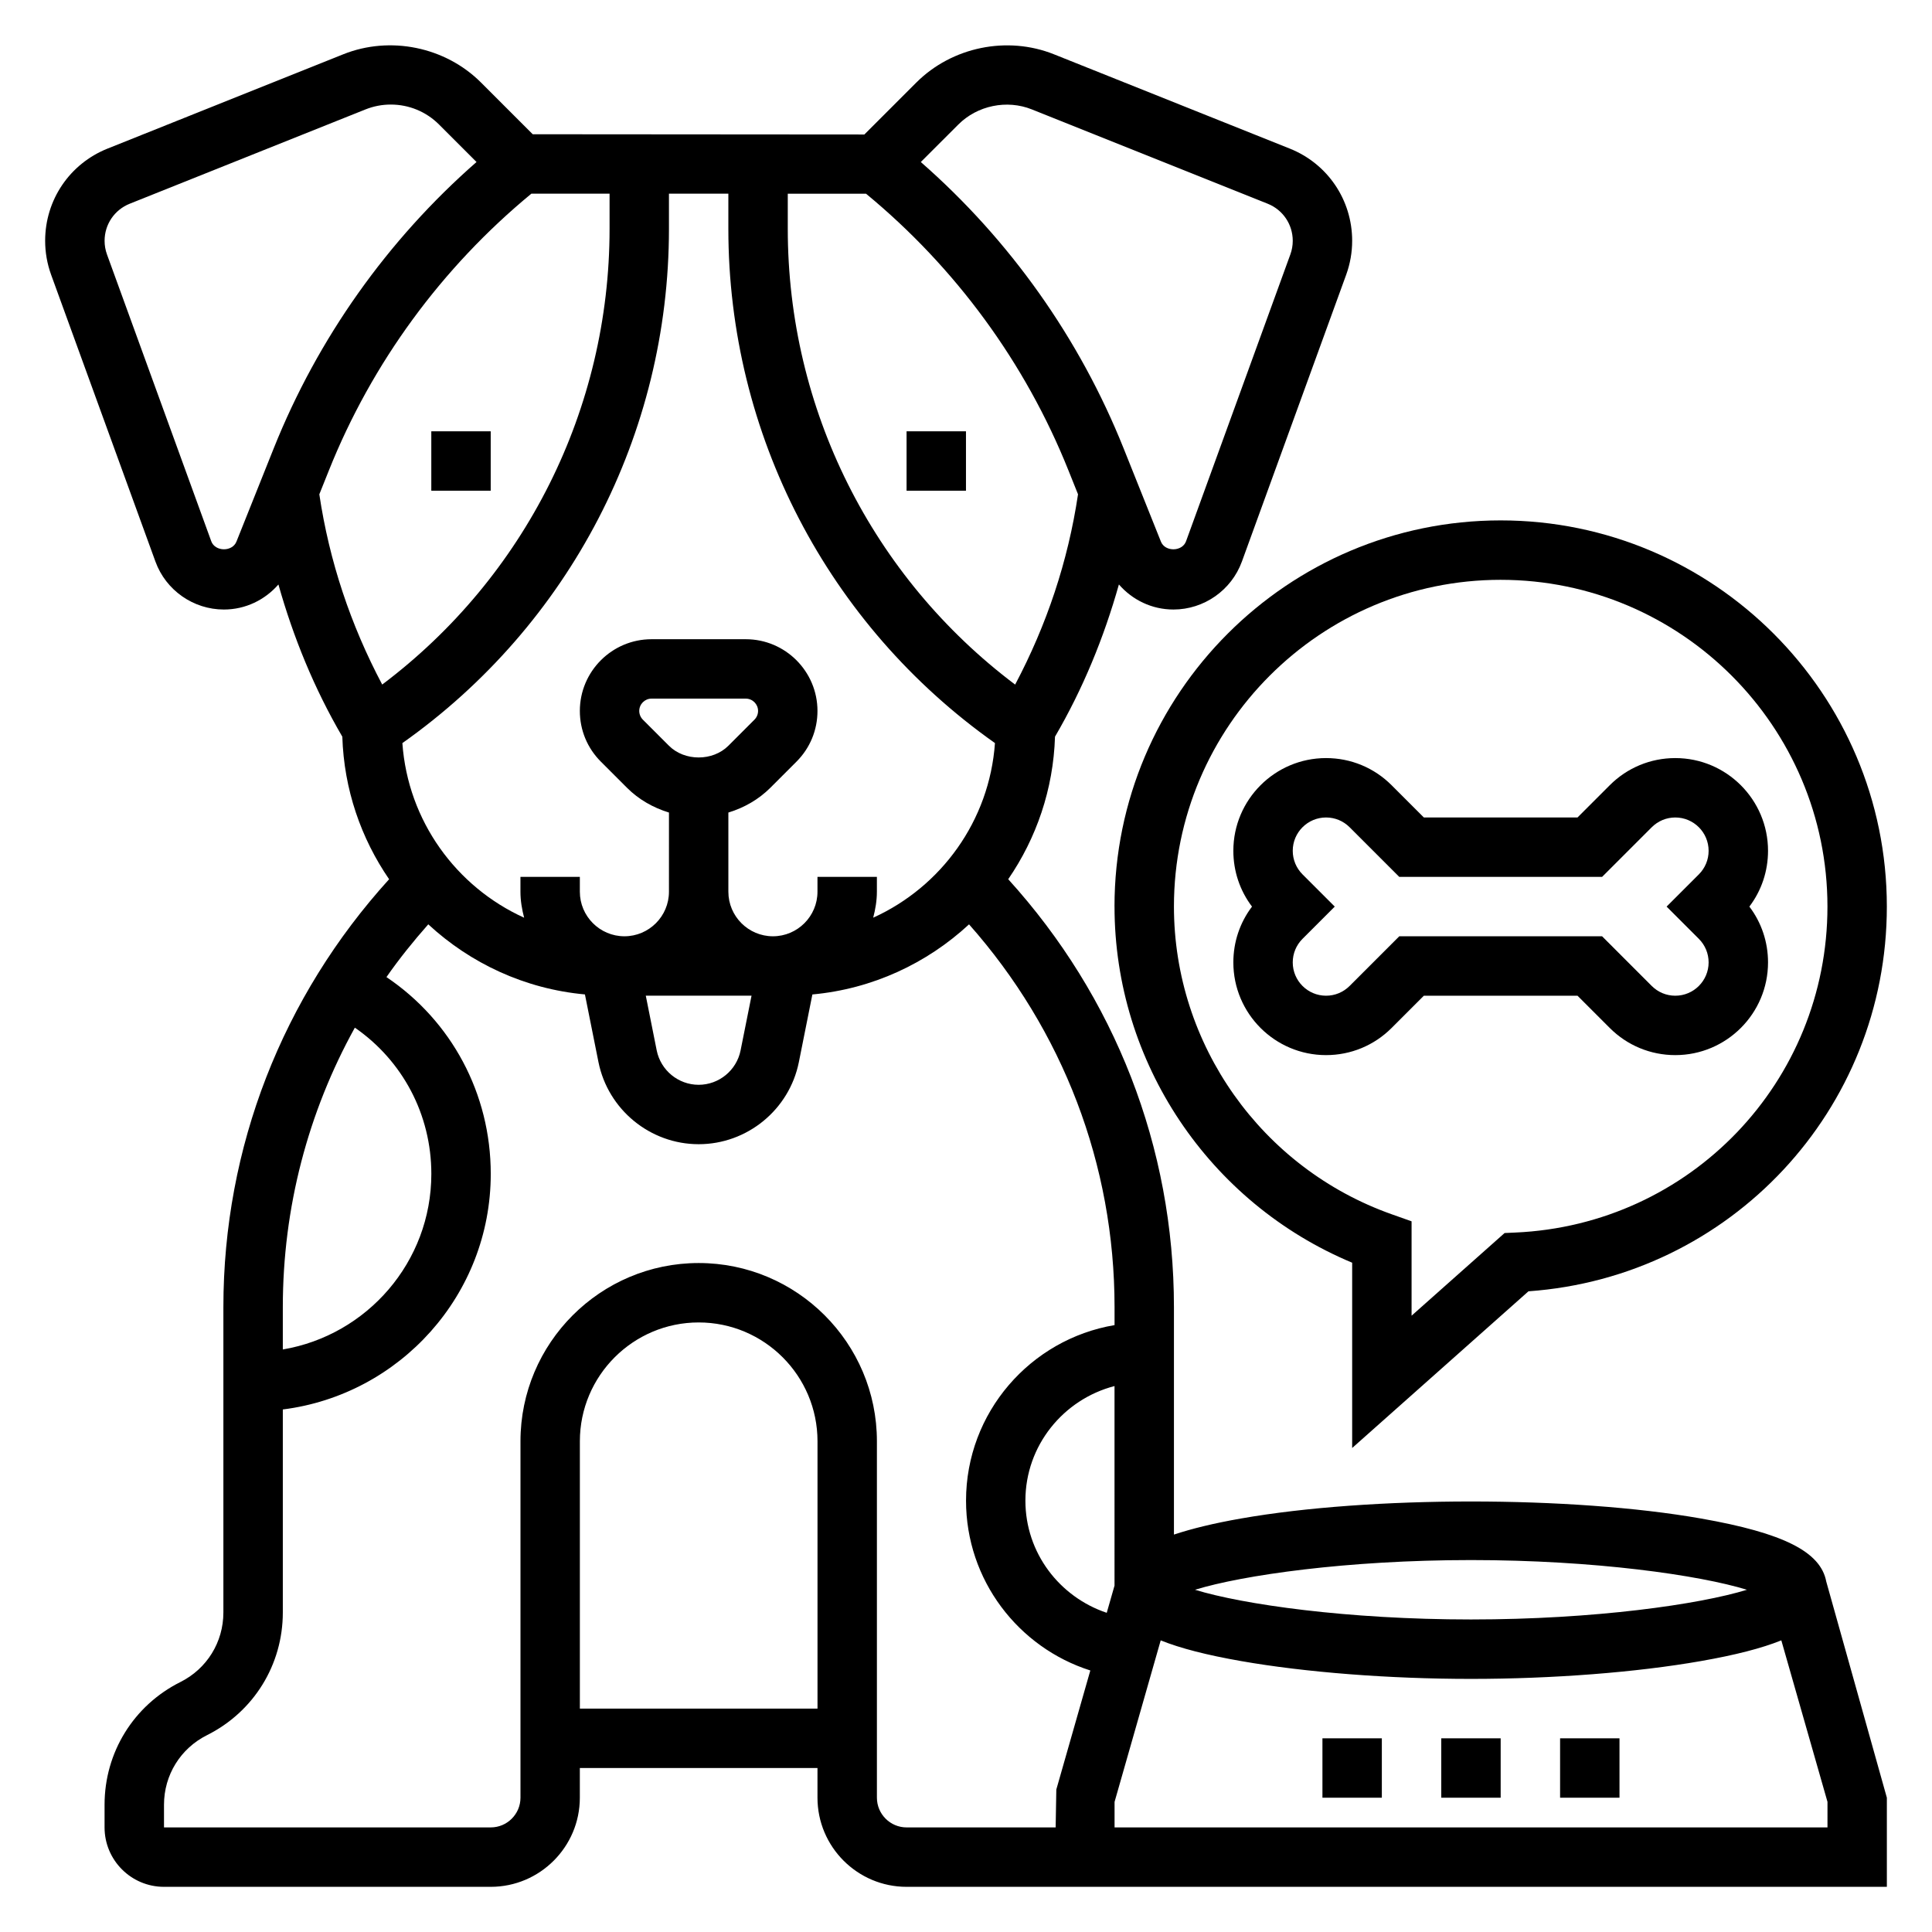
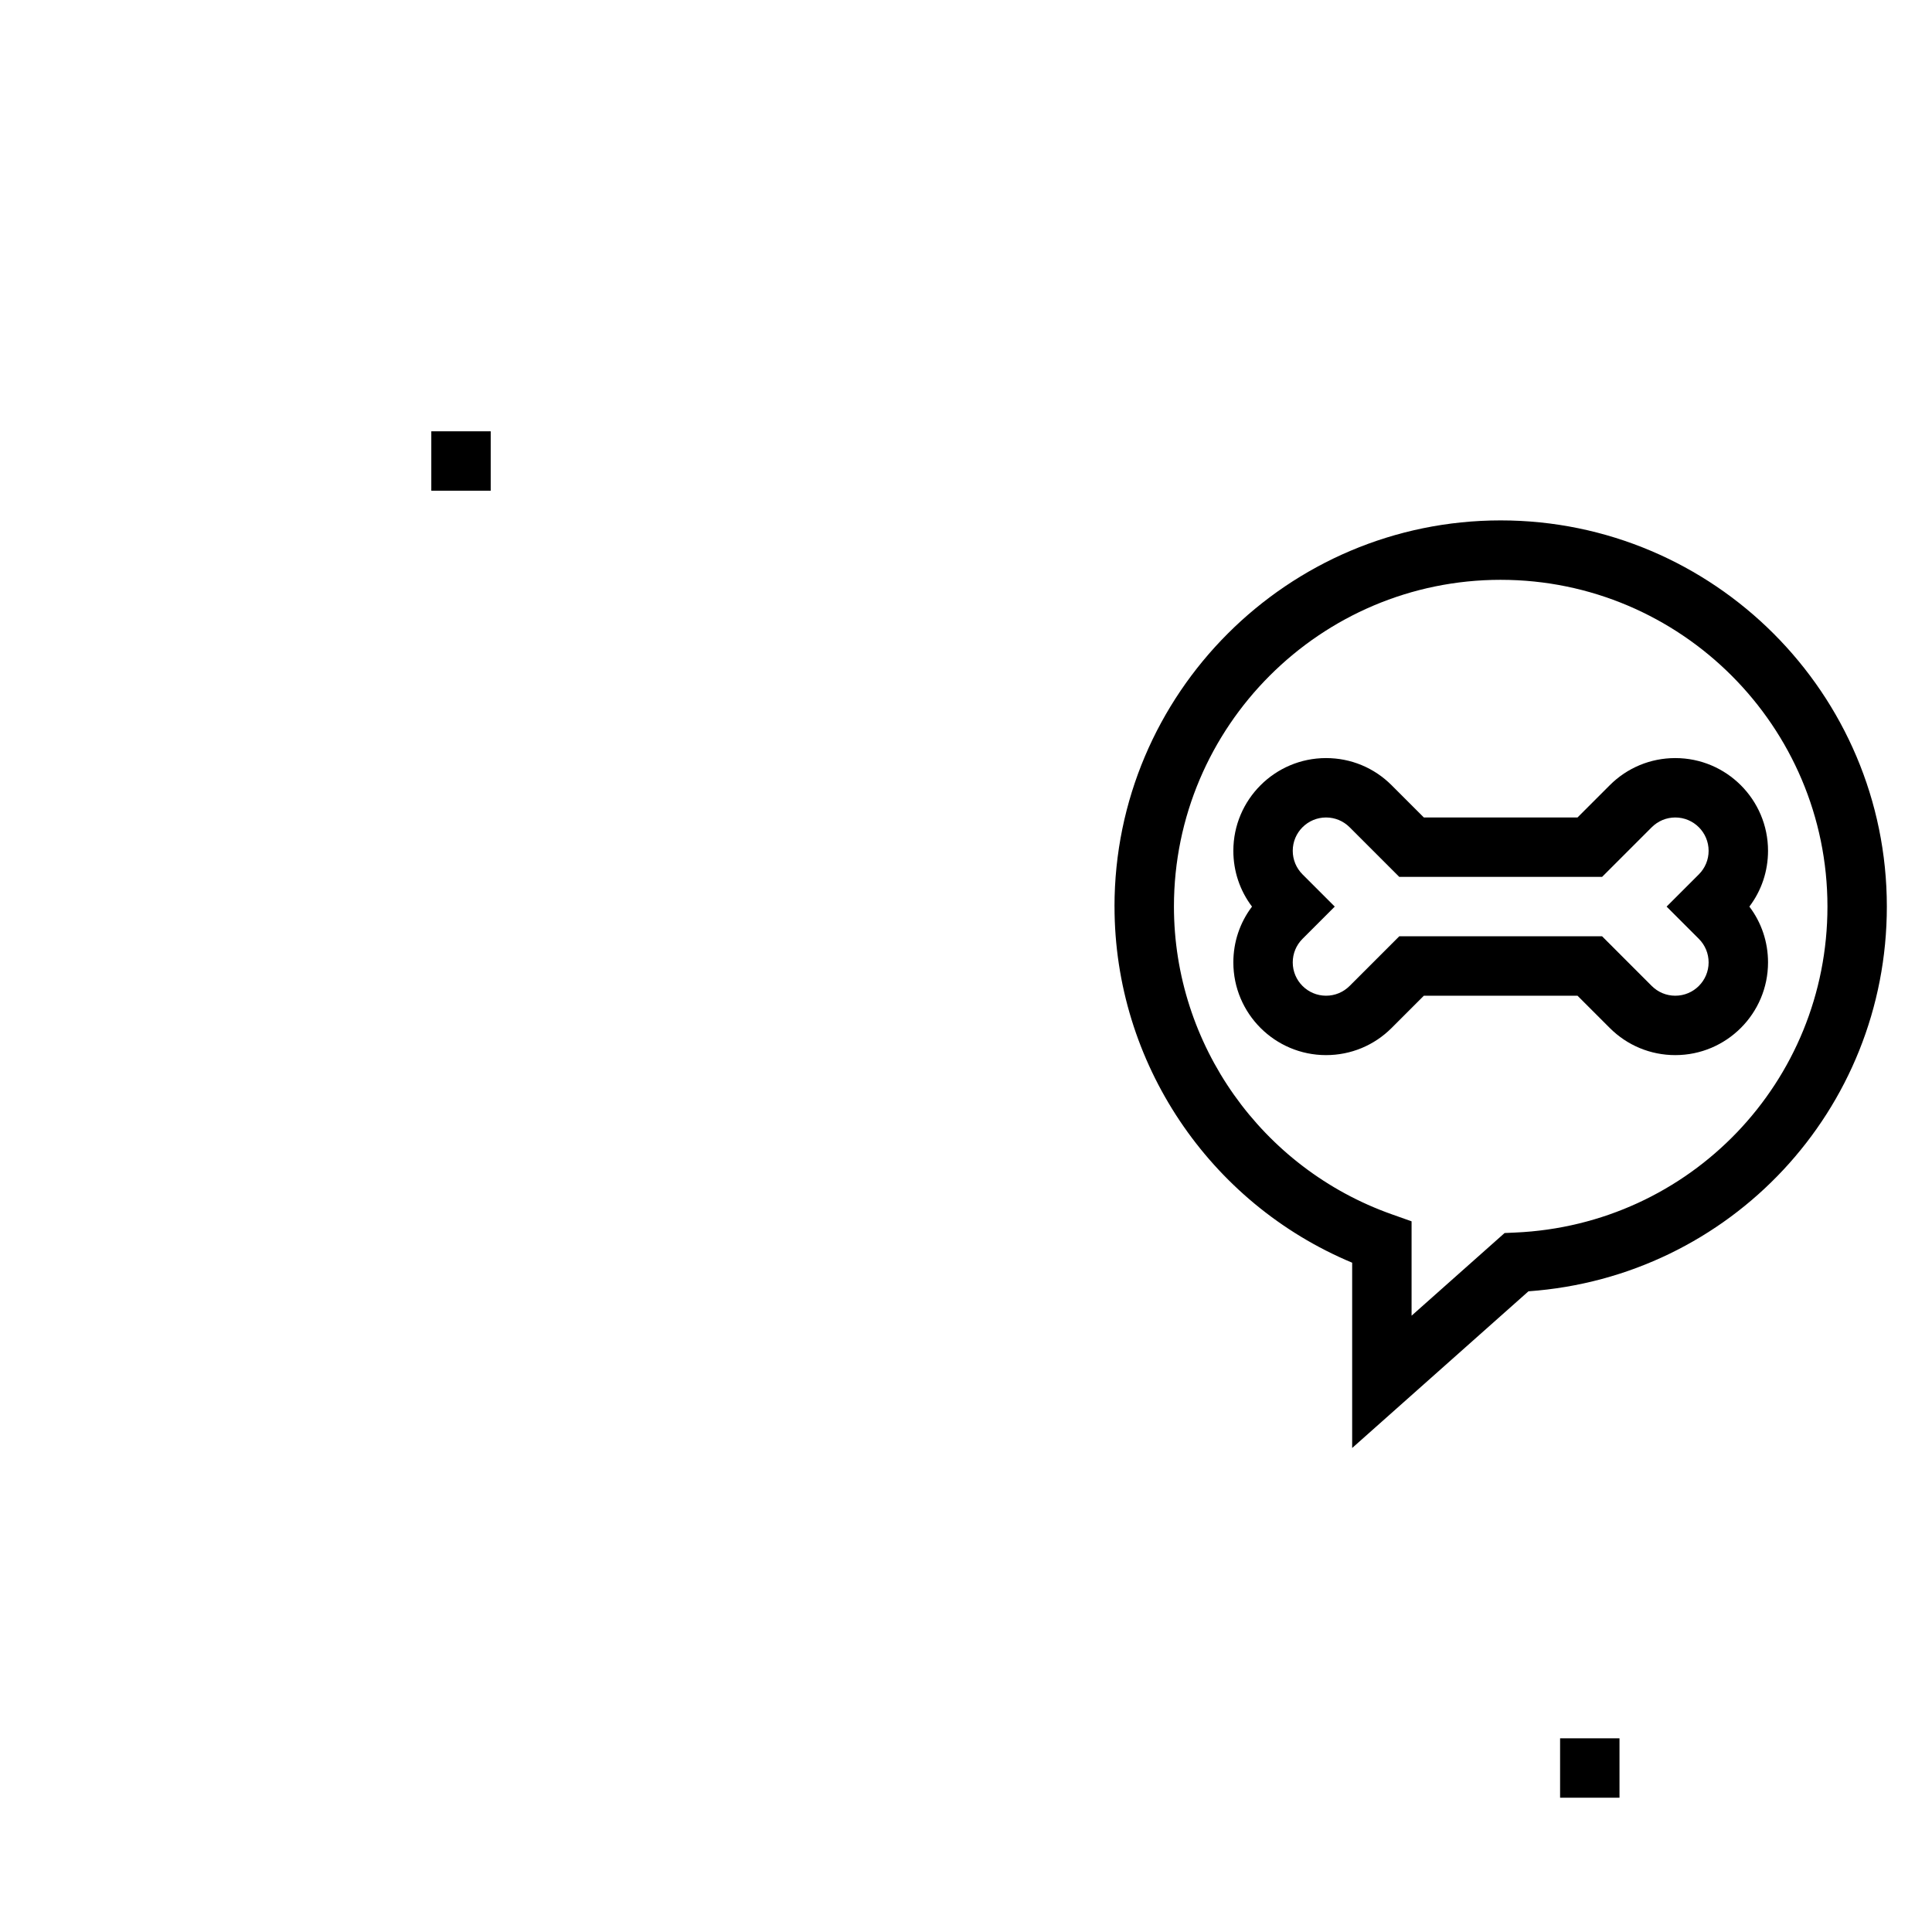
<svg xmlns="http://www.w3.org/2000/svg" fill="#000000" width="800px" height="800px" version="1.1" viewBox="144 144 512 512">
  <g>
-     <path d="m384.25 258.3h15.742v15.742h-15.742z" />
    <path d="m258.3 258.3h15.742v15.742h-15.742z" />
-     <path d="m627.98 563.14c-1.488-7.918-11.359-12.879-33.195-16.719-34.211-6.016-87.719-6.016-121.92 0-7.227 1.266-13.004 2.684-17.758 4.258v-60.277c0-42.367-15.641-82.238-43.918-113.4 7.43-10.824 11.965-23.789 12.398-37.777 7.438-12.746 12.973-26.285 16.934-40.336 3.578 4.113 8.75 6.641 14.449 6.641 8.086 0 15.375-5.102 18.145-12.707l27.641-76.02c1.047-2.891 1.582-5.91 1.582-8.988 0-10.824-6.496-20.422-16.547-24.441l-62.48-24.984c-12.391-4.961-27.023-1.961-36.473 7.484l-13.77 13.77-87.891-0.066-13.715-13.715c-9.445-9.445-24.082-12.438-36.473-7.484l-62.469 24.992c-10.059 4.023-16.555 13.613-16.555 24.445 0 3.078 0.535 6.098 1.582 8.996l27.648 76.02c2.762 7.598 10.051 12.699 18.137 12.699 5.699 0 10.863-2.527 14.453-6.637 3.961 14.051 9.492 27.59 16.934 40.336 0.434 13.988 4.969 26.953 12.398 37.777-28.277 31.156-43.918 71.031-43.918 113.4v80.918c0 7.856-4.367 14.918-11.391 18.43-12.398 6.199-20.098 18.66-20.098 32.516v6.016c0 8.684 7.062 15.742 15.742 15.742h86.594c13.02 0 23.617-10.598 23.617-23.617v-7.871h62.977v7.871c0 13.02 10.598 23.617 23.617 23.617h259.78v-23.617zm-94.156-5.707c32.836 0 60.574 4.008 73.133 7.871-12.555 3.863-40.297 7.871-73.133 7.871-32.836 0-60.574-4.008-73.133-7.871 12.555-3.863 40.297-7.871 73.133-7.871zm-94.465 6.769-2.062 7.211c-12.477-4.18-21.555-15.852-21.555-29.723 0-14.625 10.078-26.852 23.617-30.371zm-118.08-222.57-6.918-6.918c-0.605-0.609-0.953-1.453-0.953-2.309 0-1.797 1.465-3.262 3.258-3.262h24.969c1.797 0 3.262 1.465 3.262 3.262 0 0.859-0.348 1.699-0.953 2.305l-6.918 6.922c-4.141 4.141-11.605 4.141-15.746 0zm21.887 66.234-2.906 14.508c-1.055 5.273-5.723 9.109-11.109 9.109-5.383 0-10.051-3.832-11.117-9.109l-2.894-14.508zm17.473-31.488v3.938c0 6.512-5.297 11.809-11.809 11.809-6.508-0.004-11.805-5.301-11.805-11.809v-20.98c4.141-1.266 7.981-3.426 11.133-6.574l6.918-6.918c3.59-3.59 5.562-8.359 5.562-13.438 0-10.477-8.523-19.004-19-19.004h-24.969c-10.48 0-19.004 8.527-19.004 19.004 0 5.078 1.977 9.848 5.566 13.438l6.918 6.918c3.148 3.148 6.992 5.305 11.133 6.574l-0.004 20.98c0 6.512-5.297 11.809-11.809 11.809-6.508-0.004-11.805-5.301-11.805-11.809v-3.938h-15.742v3.938c0 2.394 0.402 4.676 0.977 6.887-17.98-8.148-30.812-25.648-32.266-46.273 44.289-31.289 70.645-81.859 70.645-136.29v-9.312h15.742v9.305c0 54.434 26.355 105 70.652 136.29-1.457 20.625-14.289 38.125-32.266 46.273 0.574-2.203 0.977-4.488 0.977-6.879v-3.938zm37.332-199.38c5.047-5.047 12.863-6.66 19.492-4l62.488 24.992c4.027 1.617 6.641 5.473 6.641 9.828 0 1.234-0.211 2.457-0.637 3.613l-27.641 76.012c-1.008 2.785-5.551 2.852-6.652 0.109l-9.895-24.734c-11.66-29.156-30.156-55.23-53.742-75.879zm29.18 91.668 2.535 6.328c-2.644 17.75-8.305 34.637-16.664 50.43-37.871-28.504-60.254-73.02-60.254-120.78v-9.312h20.734c23.695 19.539 42.242 44.809 53.648 73.336zm-227.16 18.785-27.637-76.012c-0.426-1.168-0.637-2.387-0.637-3.621 0-4.352 2.613-8.203 6.652-9.824l62.48-24.992c2.148-0.859 4.398-1.293 6.715-1.293 4.824 0 9.367 1.883 12.785 5.289l9.934 9.934c-23.594 20.656-42.082 46.727-53.742 75.879l-9.887 24.734c-1.113 2.746-5.648 2.676-6.664-0.094zm28.633-12.453 2.535-6.328c11.406-28.531 29.961-53.809 53.664-73.348h20.719v9.312c0 47.758-22.379 92.277-60.254 120.78-8.359-15.781-14.02-32.668-16.664-50.418zm9.414 141.34c12.645 8.746 20.27 23.02 20.27 38.762 0 23.355-17.059 42.754-39.359 46.523v-11.211c0-26.344 6.676-51.637 19.09-74.074zm59.633 180.46v-70.848c0-17.367 14.121-31.488 31.488-31.488 17.367 0 31.488 14.121 31.488 31.488v70.848zm78.719 23.613v-94.465c0-26.047-21.184-47.23-47.23-47.23s-47.23 21.184-47.23 47.23v94.465c0 4.336-3.535 7.871-7.871 7.871l-86.598 0.004v-6.016c0-7.856 4.367-14.918 11.391-18.43 12.398-6.203 20.098-18.664 20.098-32.52v-53.797c31.016-3.898 55.105-30.379 55.105-62.434 0-21.254-10.398-40.531-27.641-52.152 3.387-4.856 7.117-9.492 11.082-13.98 11.141 10.312 25.551 17.113 41.516 18.578l3.582 17.918c2.539 12.617 13.703 21.773 26.562 21.773 12.863 0 24.027-9.156 26.551-21.766l3.582-17.918c15.965-1.465 30.379-8.266 41.516-18.578 24.84 28.051 38.562 63.652 38.562 101.44v4.762c-22.301 3.762-39.359 23.16-39.359 46.523 0 21.059 13.863 38.934 32.938 45.004l-9.012 31.551-0.176 10.039h-39.496c-4.336 0-7.871-3.535-7.871-7.875zm251.91 7.875h-188.93v-6.769l12.227-42.801c5.219 2.102 12.211 3.891 21.27 5.481 17.113 3.004 39.328 4.727 60.969 4.727s43.855-1.723 60.961-4.731c9.062-1.59 16.059-3.379 21.27-5.481l12.234 42.801z" />
-     <path d="m525.95 604.67h15.742v15.742h-15.742z" />
-     <path d="m494.46 604.67h15.742v15.742h-15.742z" />
    <path d="m557.44 604.67h15.742v15.742h-15.742z" />
    <path d="m470.85 399.05c0 13.547 11.02 24.566 24.566 24.566 6.566 0 12.738-2.559 17.375-7.195l8.547-8.547h40.715l8.551 8.551c4.637 4.633 10.809 7.191 17.371 7.191 13.551 0 24.57-11.02 24.57-24.566 0-5.406-1.73-10.547-4.945-14.793 3.215-4.242 4.945-9.383 4.945-14.789 0-13.551-11.02-24.57-24.57-24.57-6.566 0-12.738 2.559-17.375 7.195l-8.547 8.547h-40.715l-8.551-8.551c-4.633-4.633-10.805-7.191-17.371-7.191-13.547 0-24.566 11.02-24.566 24.57 0 5.406 1.73 10.547 4.945 14.793-3.215 4.238-4.945 9.379-4.945 14.789zm18.324-23.34c-1.66-1.672-2.582-3.883-2.582-6.242 0-4.867 3.961-8.828 8.824-8.828 2.363 0 4.574 0.922 6.242 2.582l13.164 13.164h53.75l13.16-13.16c1.672-1.664 3.883-2.586 6.242-2.586 4.867 0 8.828 3.961 8.828 8.828 0 2.363-0.922 4.574-2.582 6.242l-8.551 8.547 8.551 8.551c1.66 1.668 2.582 3.879 2.582 6.242 0 4.863-3.961 8.824-8.828 8.824-2.363 0-4.574-0.922-6.242-2.582l-13.16-13.164h-53.75l-13.16 13.16c-1.672 1.664-3.883 2.586-6.246 2.586-4.863 0-8.824-3.961-8.824-8.824 0-2.363 0.922-4.574 2.582-6.242l8.551-8.551z" />
    <path d="m439.36 384.25c0 41.328 25.09 78.57 62.977 94.379v49.105l46.719-41.523c53.484-3.805 94.977-48.055 94.977-101.96 0-56.426-45.91-102.34-102.34-102.34-56.426 0-102.34 45.91-102.34 102.34zm102.34-86.59c47.742 0 86.594 38.848 86.594 86.594 0 46.414-36.352 84.355-82.766 86.387l-2.793 0.125-24.652 21.906v-25.008l-5.242-1.859c-34.535-12.227-57.734-45.004-57.734-81.555 0-47.742 38.848-86.59 86.594-86.59z" />
  </g>
</svg>